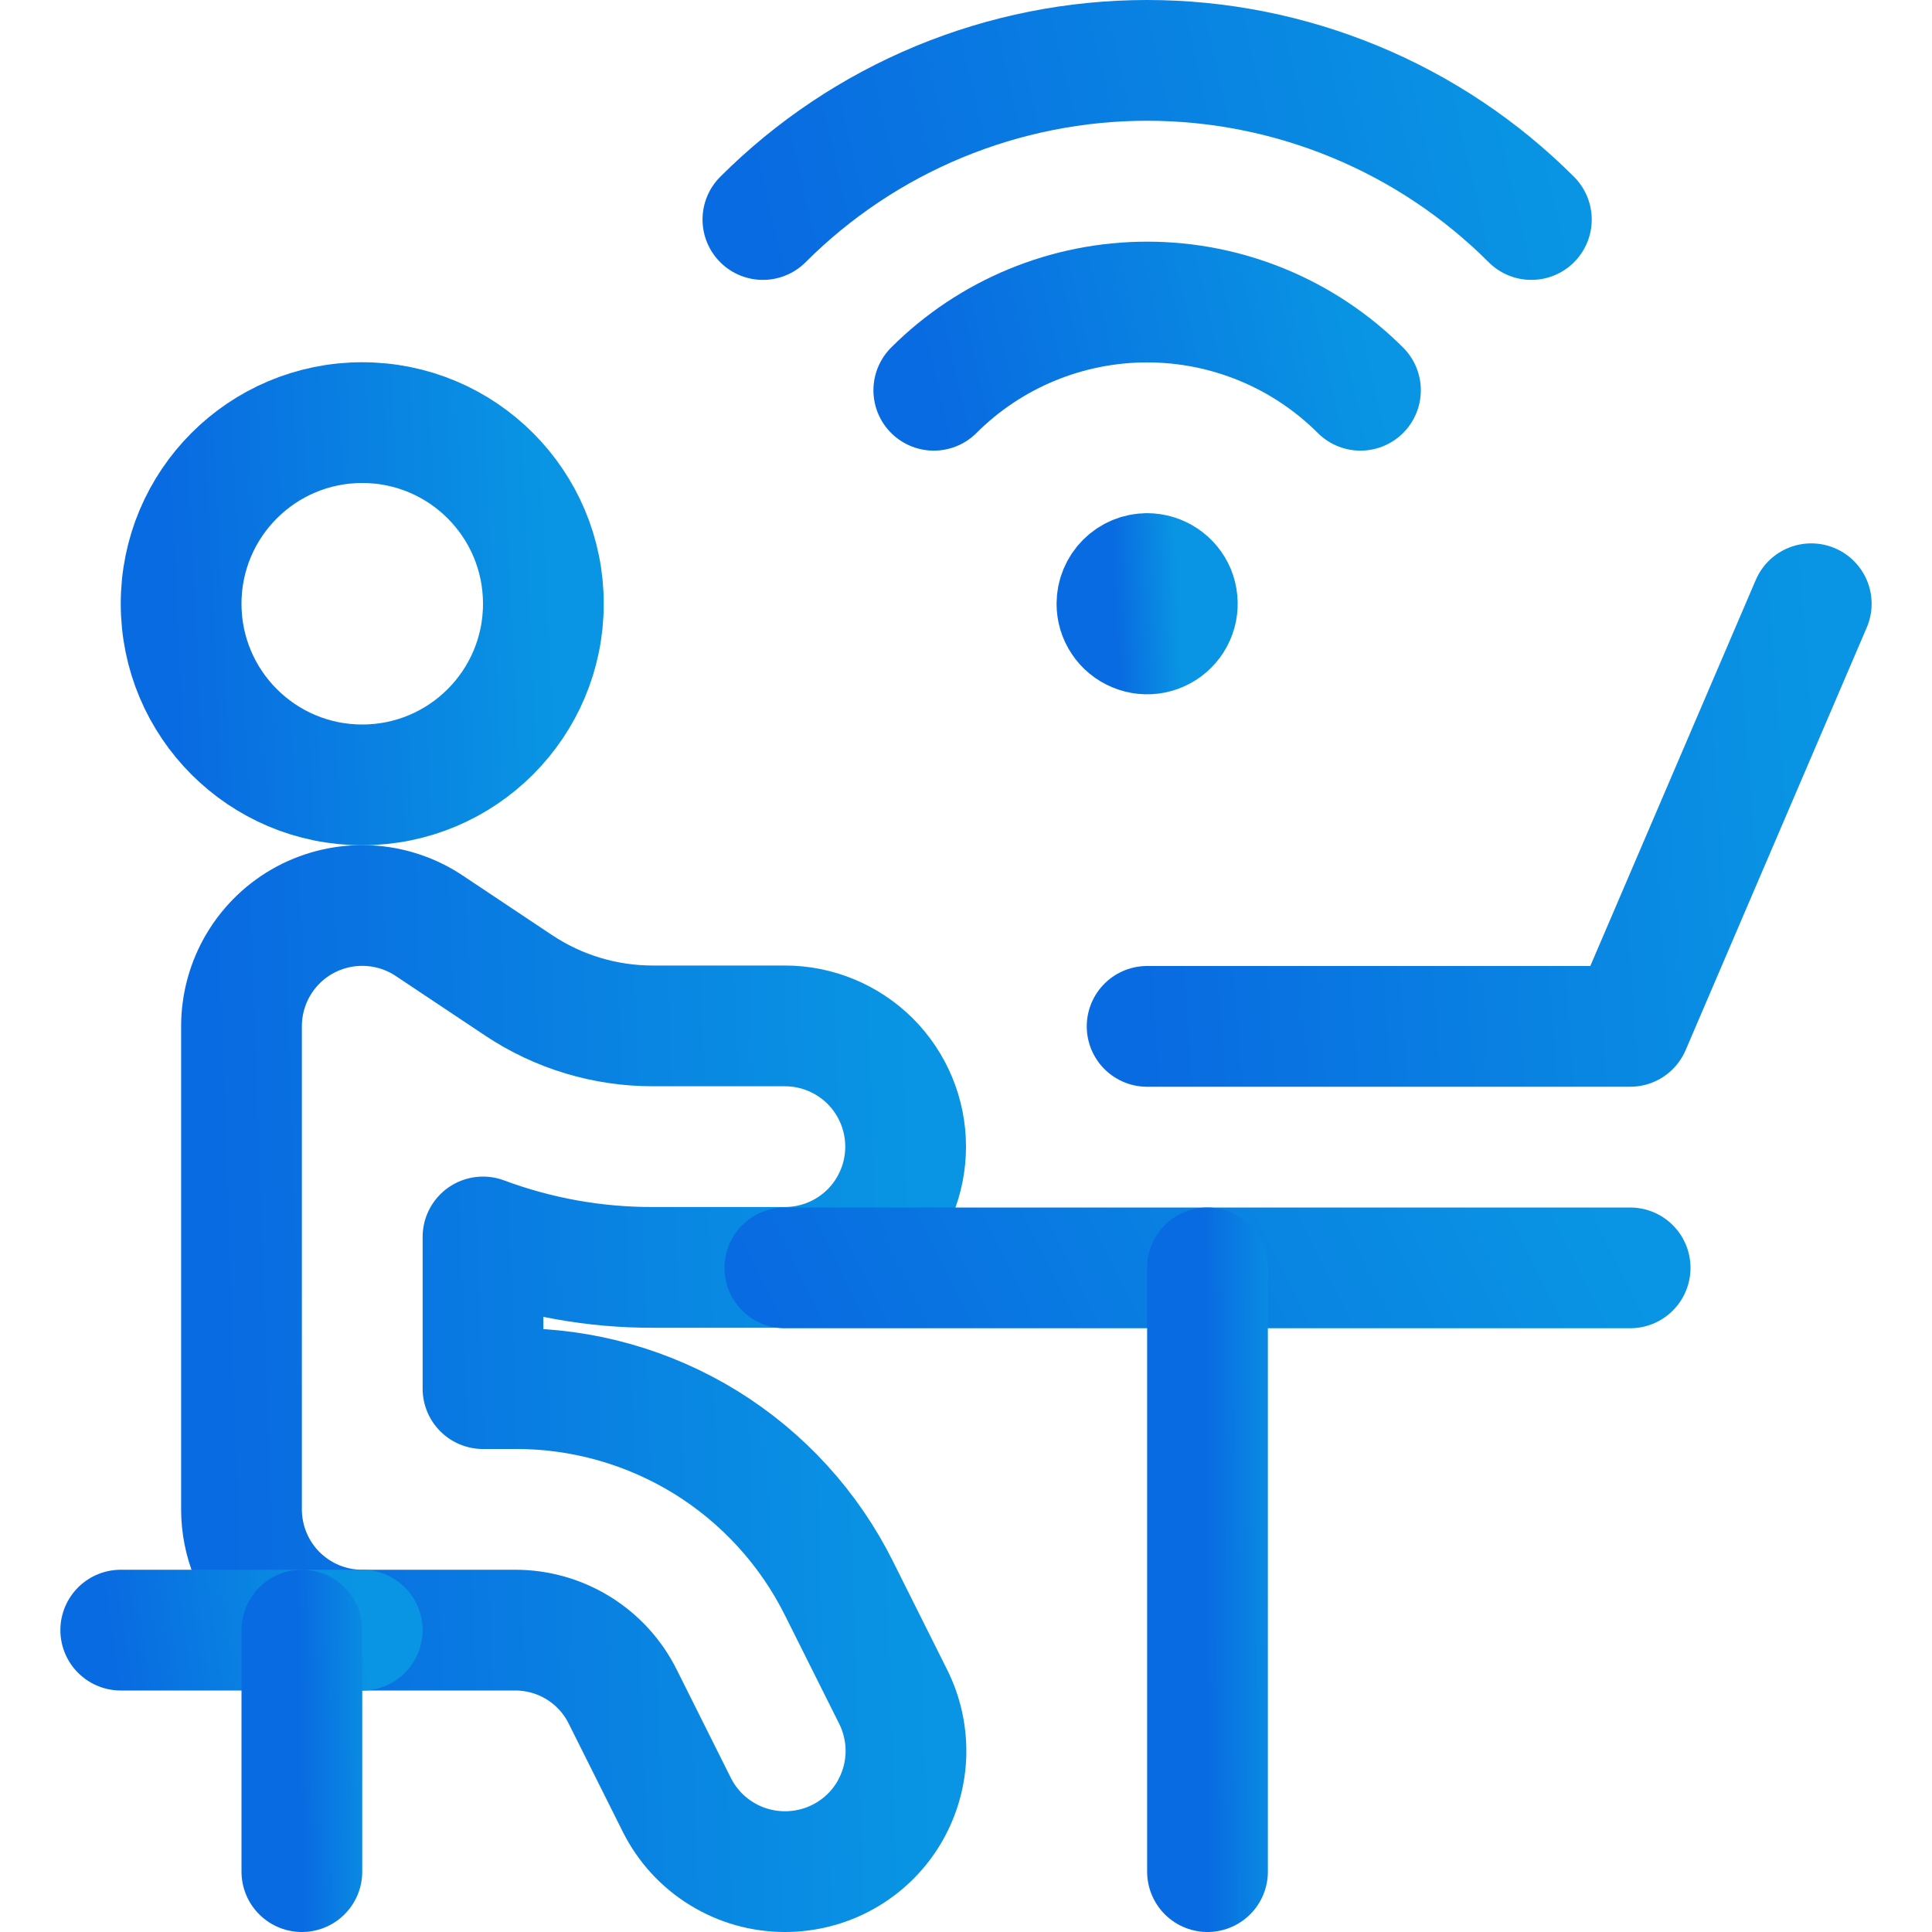
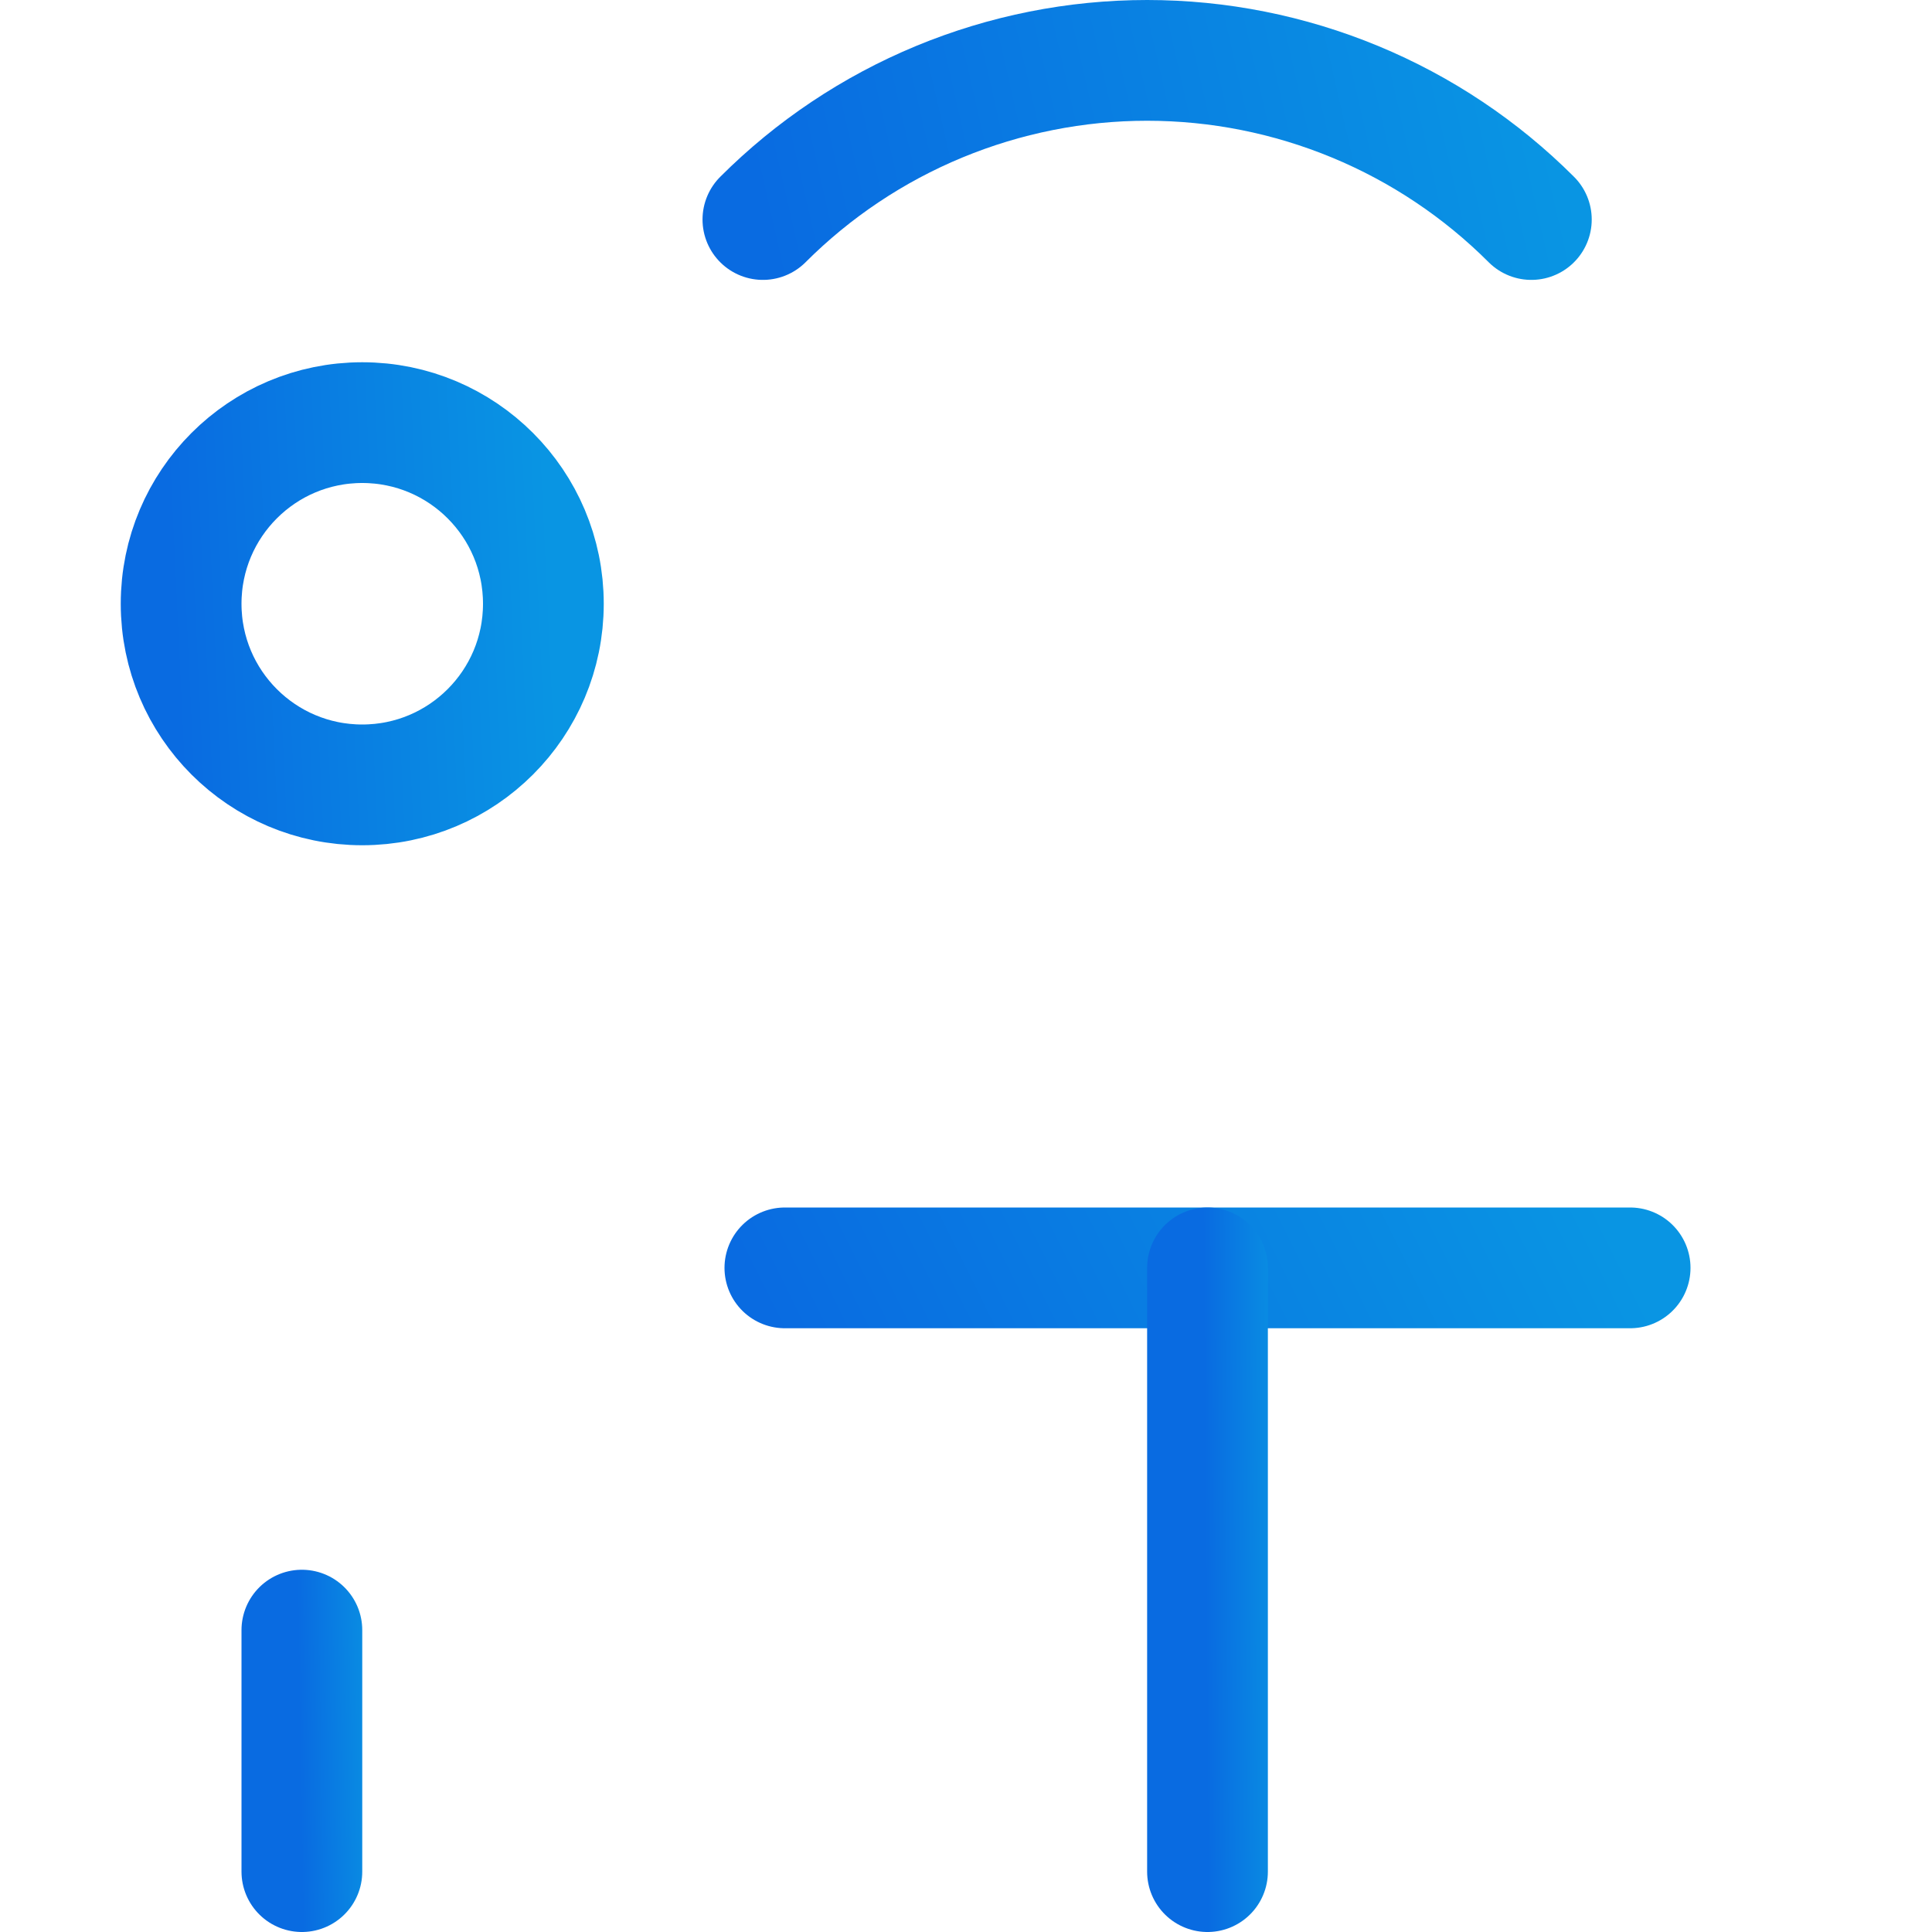
<svg xmlns="http://www.w3.org/2000/svg" width="24" height="24" viewBox="0 0 24 24" fill="none">
-   <path d="M4.5 9.75C5.743 9.75 6.75 8.743 6.75 7.5C6.75 6.257 5.743 5.25 4.5 5.25C3.257 5.25 2.25 6.257 2.25 7.5C2.25 8.743 3.257 9.75 4.5 9.75Z" stroke="url(#paint0_linear_2560_4048)" stroke-width="1.5" stroke-linecap="round" stroke-linejoin="round" />
-   <path d="M9.751 23.25C9.472 23.25 9.199 23.173 8.962 23.026C8.724 22.88 8.533 22.67 8.408 22.421L7.737 21.079C7.614 20.83 7.423 20.62 7.187 20.474C6.95 20.327 6.678 20.25 6.4 20.25H4.5C4.102 20.25 3.721 20.092 3.439 19.811C3.158 19.529 3 19.148 3 18.75V12.75C3 12.478 3.073 12.212 3.212 11.979C3.352 11.745 3.552 11.554 3.791 11.426C4.031 11.298 4.301 11.237 4.572 11.25C4.843 11.263 5.106 11.349 5.332 11.5L6.448 12.244C6.941 12.571 7.52 12.745 8.112 12.744H9.75C10.148 12.744 10.529 12.902 10.811 13.183C11.092 13.465 11.25 13.846 11.25 14.244C11.25 14.642 11.092 15.023 10.811 15.305C10.529 15.586 10.148 15.744 9.75 15.744H8.112C7.391 15.746 6.675 15.618 6 15.366V17.25H6.4C7.236 17.247 8.056 17.479 8.768 17.918C9.479 18.358 10.053 18.988 10.425 19.737L11.096 21.079C11.21 21.308 11.264 21.562 11.253 21.818C11.241 22.074 11.164 22.322 11.03 22.54C10.895 22.758 10.707 22.937 10.483 23.061C10.259 23.186 10.007 23.25 9.751 23.25Z" stroke="url(#paint1_linear_2560_4048)" stroke-width="1.5" stroke-linecap="round" stroke-linejoin="round" />
-   <path d="M4.5 20.25H1.5" stroke="url(#paint2_linear_2560_4048)" stroke-width="1.5" stroke-linecap="round" stroke-linejoin="round" />
+   <path d="M4.5 9.75C5.743 9.75 6.75 8.743 6.75 7.5C6.75 6.257 5.743 5.25 4.5 5.25C3.257 5.25 2.25 6.257 2.25 7.5C2.25 8.743 3.257 9.75 4.5 9.75" stroke="url(#paint0_linear_2560_4048)" stroke-width="1.5" stroke-linecap="round" stroke-linejoin="round" />
  <path d="M9.75 15.75H20.25" stroke="url(#paint3_linear_2560_4048)" stroke-width="1.5" stroke-linecap="round" stroke-linejoin="round" />
  <path d="M15 15.75V23.25" stroke="url(#paint4_linear_2560_4048)" stroke-width="1.5" stroke-linecap="round" stroke-linejoin="round" />
-   <path d="M14.25 12.75H20.25L22.5 7.5" stroke="url(#paint5_linear_2560_4048)" stroke-width="1.5" stroke-linecap="round" stroke-linejoin="round" />
-   <path d="M14.25 7.125C14.324 7.125 14.397 7.147 14.458 7.188C14.52 7.229 14.568 7.288 14.597 7.356C14.625 7.425 14.632 7.5 14.618 7.573C14.603 7.646 14.568 7.713 14.515 7.765C14.463 7.818 14.396 7.853 14.323 7.868C14.25 7.882 14.175 7.875 14.107 7.846C14.038 7.818 13.979 7.77 13.938 7.708C13.897 7.647 13.875 7.574 13.875 7.5C13.875 7.401 13.915 7.305 13.985 7.235C14.055 7.165 14.15 7.125 14.25 7.125" stroke="url(#paint6_linear_2560_4048)" stroke-width="1.5" stroke-linecap="round" stroke-linejoin="round" />
-   <path d="M11.6 4.848C12.303 4.146 13.257 3.752 14.25 3.752C15.244 3.752 16.197 4.146 16.9 4.848" stroke="url(#paint7_linear_2560_4048)" stroke-width="1.5" stroke-linecap="round" stroke-linejoin="round" />
  <path d="M9.477 2.727C10.104 2.1 10.848 1.603 11.667 1.264C12.486 0.925 13.364 0.75 14.25 0.75C15.136 0.75 16.014 0.925 16.833 1.264C17.652 1.603 18.396 2.1 19.023 2.727" stroke="url(#paint8_linear_2560_4048)" stroke-width="1.5" stroke-linecap="round" stroke-linejoin="round" />
  <path d="M3.75 23.25V20.25" stroke="url(#paint9_linear_2560_4048)" stroke-width="1.5" stroke-linecap="round" stroke-linejoin="round" />
  <defs>
    <linearGradient id="paint0_linear_2560_4048" x1="6.75" y1="5.25" x2="2.048" y2="5.472" gradientUnits="userSpaceOnUse">
      <stop stop-color="#0995E3" />
      <stop offset="1" stop-color="#096BE1" />
    </linearGradient>
    <linearGradient id="paint1_linear_2560_4048" x1="11.255" y1="11.248" x2="2.619" y2="11.529" gradientUnits="userSpaceOnUse">
      <stop stop-color="#0995E3" />
      <stop offset="1" stop-color="#096BE1" />
    </linearGradient>
    <linearGradient id="paint2_linear_2560_4048" x1="4.5" y1="20.25" x2="1.42" y2="20.687" gradientUnits="userSpaceOnUse">
      <stop stop-color="#0995E3" />
      <stop offset="1" stop-color="#096BE1" />
    </linearGradient>
    <linearGradient id="paint3_linear_2560_4048" x1="20.25" y1="15.75" x2="11.426" y2="20.128" gradientUnits="userSpaceOnUse">
      <stop stop-color="#0995E3" />
      <stop offset="1" stop-color="#096BE1" />
    </linearGradient>
    <linearGradient id="paint4_linear_2560_4048" x1="16" y1="15.75" x2="14.953" y2="15.757" gradientUnits="userSpaceOnUse">
      <stop stop-color="#0995E3" />
      <stop offset="1" stop-color="#096BE1" />
    </linearGradient>
    <linearGradient id="paint5_linear_2560_4048" x1="22.5" y1="7.5" x2="13.908" y2="8.138" gradientUnits="userSpaceOnUse">
      <stop stop-color="#0995E3" />
      <stop offset="1" stop-color="#096BE1" />
    </linearGradient>
    <linearGradient id="paint6_linear_2560_4048" x1="14.625" y1="7.125" x2="13.841" y2="7.162" gradientUnits="userSpaceOnUse">
      <stop stop-color="#0995E3" />
      <stop offset="1" stop-color="#096BE1" />
    </linearGradient>
    <linearGradient id="paint7_linear_2560_4048" x1="16.9" y1="3.752" x2="11.625" y2="4.958" gradientUnits="userSpaceOnUse">
      <stop stop-color="#0995E3" />
      <stop offset="1" stop-color="#096BE1" />
    </linearGradient>
    <linearGradient id="paint8_linear_2560_4048" x1="19.023" y1="0.75" x2="9.521" y2="2.918" gradientUnits="userSpaceOnUse">
      <stop stop-color="#0995E3" />
      <stop offset="1" stop-color="#096BE1" />
    </linearGradient>
    <linearGradient id="paint9_linear_2560_4048" x1="4.75" y1="20.25" x2="3.703" y2="20.267" gradientUnits="userSpaceOnUse">
      <stop stop-color="#0995E3" />
      <stop offset="1" stop-color="#096BE1" />
    </linearGradient>
  </defs>
</svg>